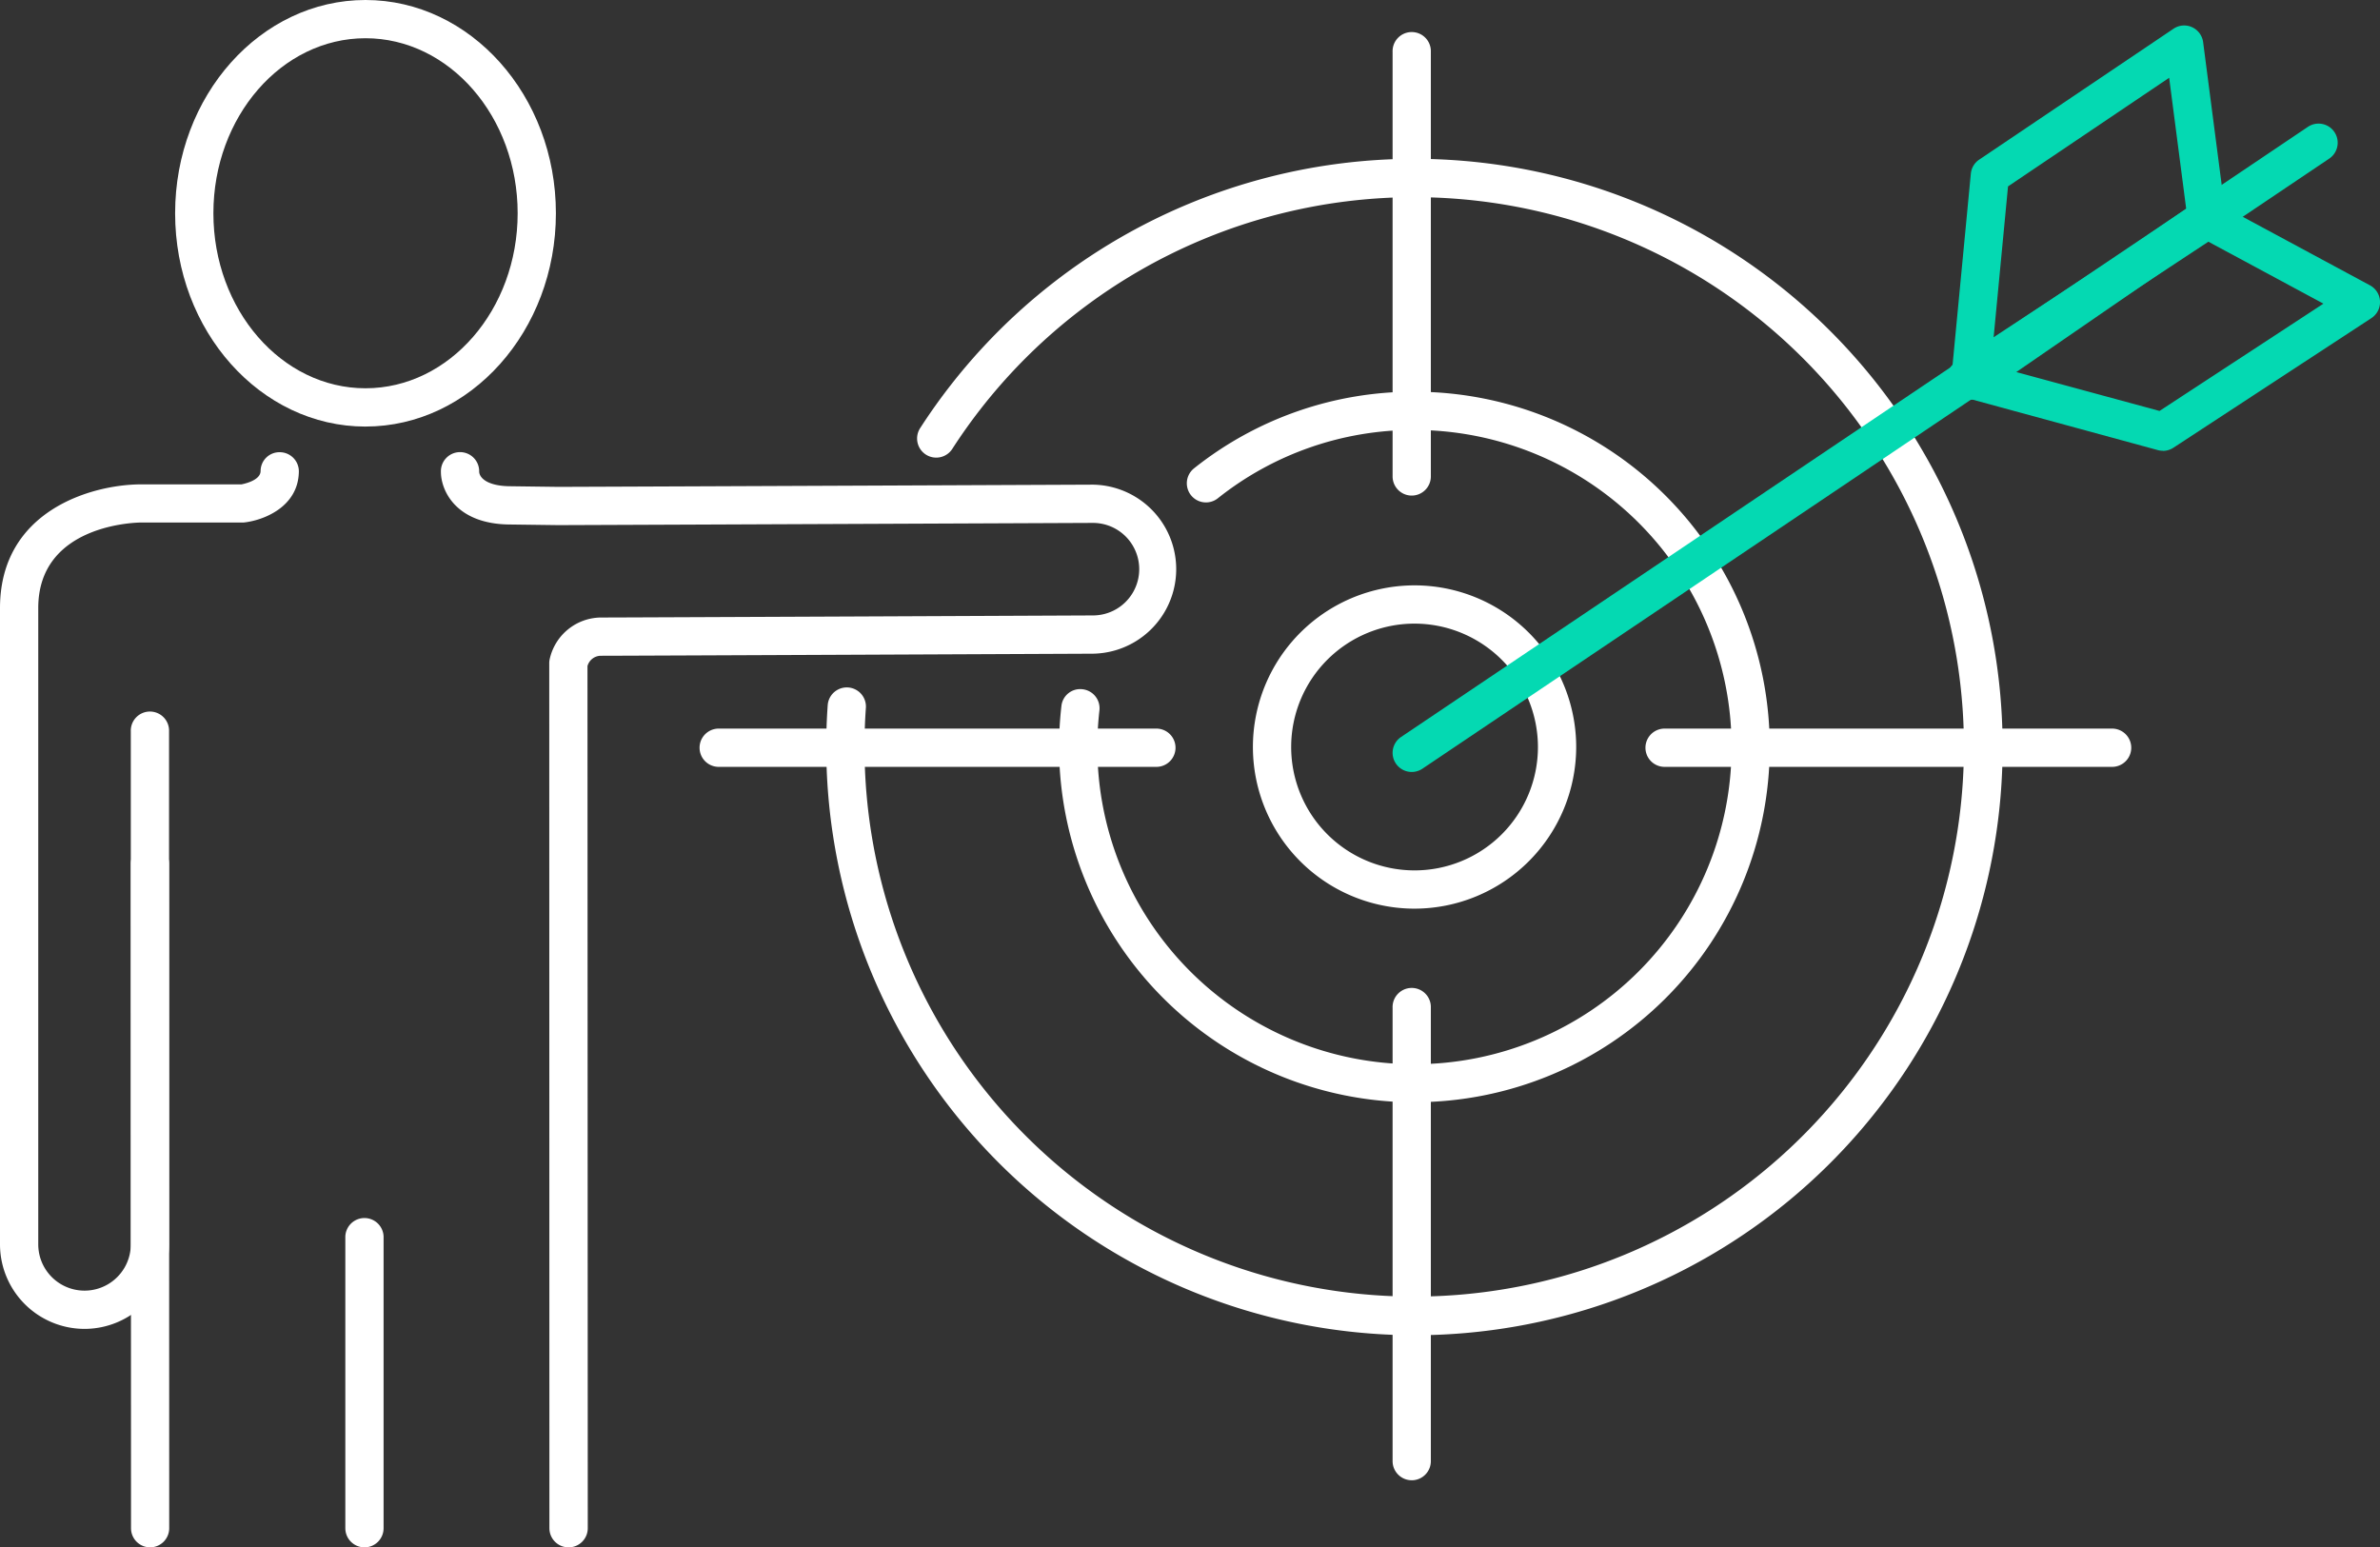
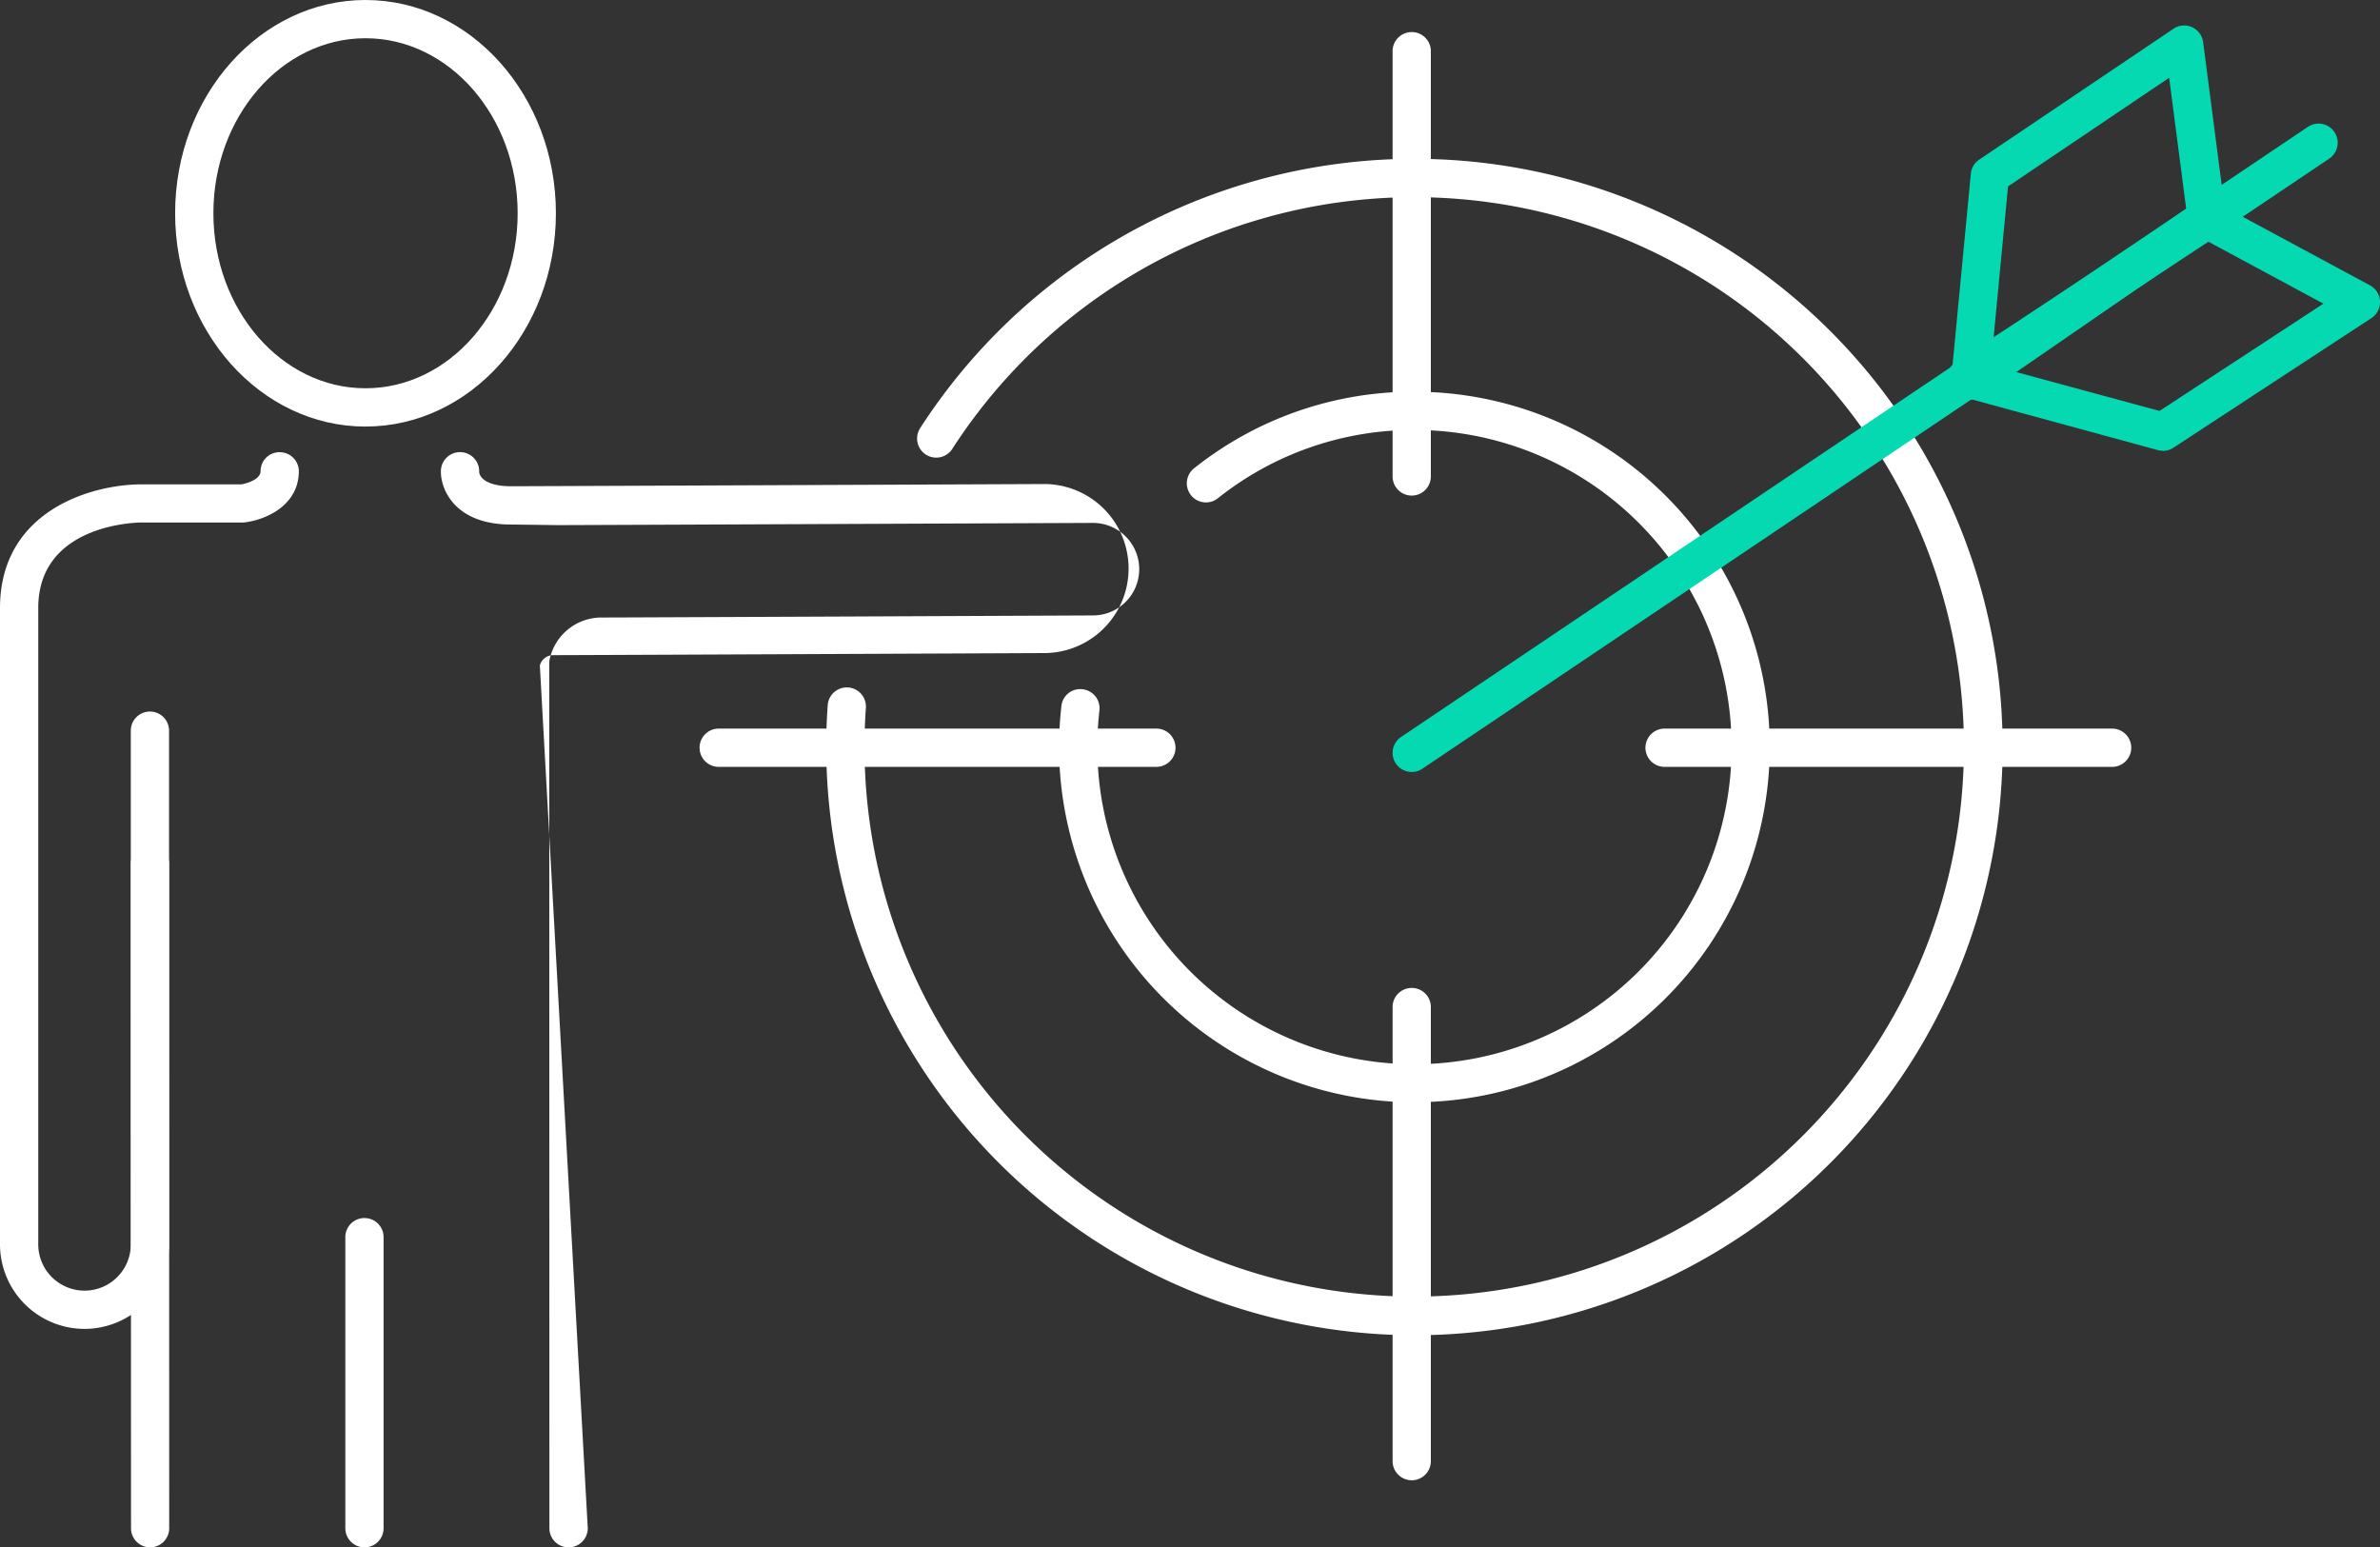
<svg xmlns="http://www.w3.org/2000/svg" width="107.191" height="69.69" viewBox="0 0 107.191 69.69">
  <rect x="0" y="0" width="107.191" height="69.69" fill="#333333" stroke="none" />
  <defs>
    <clipPath id="a">
      <rect width="107.191" height="69.69" fill="#fff" />
    </clipPath>
  </defs>
  <g transform="translate(0 0)">
    <g transform="translate(0 0)" clip-path="url(#a)">
      <path d="M58.885,59.21A26.523,26.523,0,0,1,32.391,32.719q0-.963.068-1.908a.862.862,0,0,1,1.719.123q-.064.884-.063,1.785a24.758,24.758,0,1,0,3.969-13.453.862.862,0,1,1-1.446-.937A26.492,26.492,0,1,1,58.885,59.21" transform="translate(4.821 0.927)" fill="#fff" />
      <path d="M57.527,47.361a16.023,16.023,0,0,1-16.008-16,16.253,16.253,0,0,1,.106-1.845.85.85,0,0,1,.955-.758.861.861,0,0,1,.757.955,14.655,14.655,0,0,0-.094,1.649A14.283,14.283,0,1,0,57.527,17.08a14.132,14.132,0,0,0-8.857,3.077.861.861,0,1,1-1.07-1.35,15.834,15.834,0,0,1,9.927-3.45,16,16,0,1,1,0,32" transform="translate(6.179 2.285)" fill="#fff" />
-       <path d="M56.4,37.509a7.28,7.28,0,1,1,7.279-7.279A7.287,7.287,0,0,1,56.4,37.509m0-12.837a5.557,5.557,0,1,0,5.556,5.558A5.562,5.562,0,0,0,56.4,24.672" transform="translate(7.31 3.415)" fill="#fff" />
      <path d="M77.354,17.849a.86.86,0,0,1-.857-.943l.882-9.232a.858.858,0,0,1,.376-.632l8.751-5.895a.855.855,0,0,1,.835-.071.864.864,0,0,1,.5.674l1.014,7.8a.861.861,0,0,1-.366.82L77.842,17.7a.859.859,0,0,1-.488.152m1.7-9.605-.667,6.987,8.691-5.979-.767-5.9Z" transform="translate(11.384 0.148)" fill="#04d9b2" />
      <path d="M86.05,19.133a.894.894,0,0,1-.226-.03L76.97,16.691a.861.861,0,0,1-.247-1.551L87.588,8a.863.863,0,0,1,.882-.039l6.907,3.72a.86.86,0,0,1,.063,1.479l-8.918,5.838a.866.866,0,0,1-.472.14m-6.784-3.6L85.9,17.339l7.382-4.832L88.1,9.717Z" transform="translate(11.361 1.169)" fill="#04d9b2" />
      <path d="M55.458,34.047a.861.861,0,0,1-.481-1.576L95.818,4.993a.861.861,0,1,1,.962,1.429L55.938,33.9a.863.863,0,0,1-.48.147" transform="translate(8.125 0.721)" fill="#04d9b2" />
      <path d="M55.457,22.129a.862.862,0,0,1-.862-.862V2.144a.862.862,0,1,1,1.723,0V21.267a.862.862,0,0,1-.862.862" transform="translate(8.125 0.191)" fill="#fff" />
      <path d="M55.457,60.9a.862.862,0,0,1-.862-.862V39.618a.862.862,0,1,1,1.723,0V60.039a.862.862,0,0,1-.862.862" transform="translate(8.125 5.768)" fill="#fff" />
      <path d="M47.974,30.287H28.262a.862.862,0,0,1,0-1.723H47.974a.862.862,0,1,1,0,1.723" transform="translate(4.078 4.251)" fill="#fff" />
      <path d="M85.558,30.287H65.344a.862.862,0,0,1,0-1.723H85.558a.862.862,0,0,1,0,1.723" transform="translate(9.597 4.251)" fill="#fff" />
      <path d="M3.807,57.213A3.811,3.811,0,0,1,0,53.406V24.75c0-4.408,4.159-5.573,6.359-5.573h4.522c-.025,0,.849-.138.856-.6a.849.849,0,0,1,.875-.848.862.862,0,0,1,.848.875c-.025,1.616-1.638,2.206-2.488,2.291l-4.613,0c-.187,0-4.636.067-4.636,3.85V53.406a2.084,2.084,0,0,0,4.168,0V30.3a.862.862,0,1,1,1.723,0V53.406a3.811,3.811,0,0,1-3.807,3.807" transform="translate(0 2.638)" fill="#fff" />
-       <path d="M23.034,67.049a.862.862,0,0,1-.862-.862l-.007-38.959a.852.852,0,0,1,.024-.2,2.388,2.388,0,0,1,2.274-1.857c1.15,0,22.19-.094,22.19-.094a2.083,2.083,0,0,0,0-4.167h-.009s-19.347.083-24.062.1l-2.147-.028c-2.488,0-3.149-1.55-3.149-2.369a.862.862,0,1,1,1.723,0c.026.3.418.646,1.436.646l2.145.028c4.7-.016,24.046-.1,24.046-.1h.017a3.807,3.807,0,0,1,.008,7.613s-21.045.094-22.2.094a.631.631,0,0,0-.574.464L23.9,66.187a.862.862,0,0,1-.862.862" transform="translate(2.572 2.641)" fill="#fff" />
+       <path d="M23.034,67.049a.862.862,0,0,1-.862-.862l-.007-38.959a.852.852,0,0,1,.024-.2,2.388,2.388,0,0,1,2.274-1.857c1.15,0,22.19-.094,22.19-.094a2.083,2.083,0,0,0,0-4.167h-.009s-19.347.083-24.062.1l-2.147-.028c-2.488,0-3.149-1.55-3.149-2.369a.862.862,0,1,1,1.723,0c.026.3.418.646,1.436.646c4.7-.016,24.046-.1,24.046-.1h.017a3.807,3.807,0,0,1,.008,7.613s-21.045.094-22.2.094a.631.631,0,0,0-.574.464L23.9,66.187a.862.862,0,0,1-.862.862" transform="translate(2.572 2.641)" fill="#fff" />
      <path d="M14.4,62.587a.862.862,0,0,1-.862-.862V48.588a.862.862,0,0,1,1.723,0V61.726a.862.862,0,0,1-.862.862" transform="translate(2.015 7.103)" fill="#fff" />
      <path d="M6,64.757a.861.861,0,0,1-.862-.862L5.129,34.008a.862.862,0,1,1,1.723,0L6.858,63.9A.862.862,0,0,1,6,64.757" transform="translate(0.763 4.933)" fill="#fff" />
      <path d="M15.439,19.212c-4.727,0-8.574-4.309-8.574-9.606S10.711,0,15.439,0s8.576,4.309,8.576,9.605-3.847,9.606-8.576,9.606m0-17.489c-3.777,0-6.85,3.536-6.85,7.882s3.073,7.883,6.85,7.883,6.853-3.536,6.853-7.883-3.074-7.882-6.853-7.882" transform="translate(1.022 0)" fill="#fff" />
    </g>
  </g>
</svg>